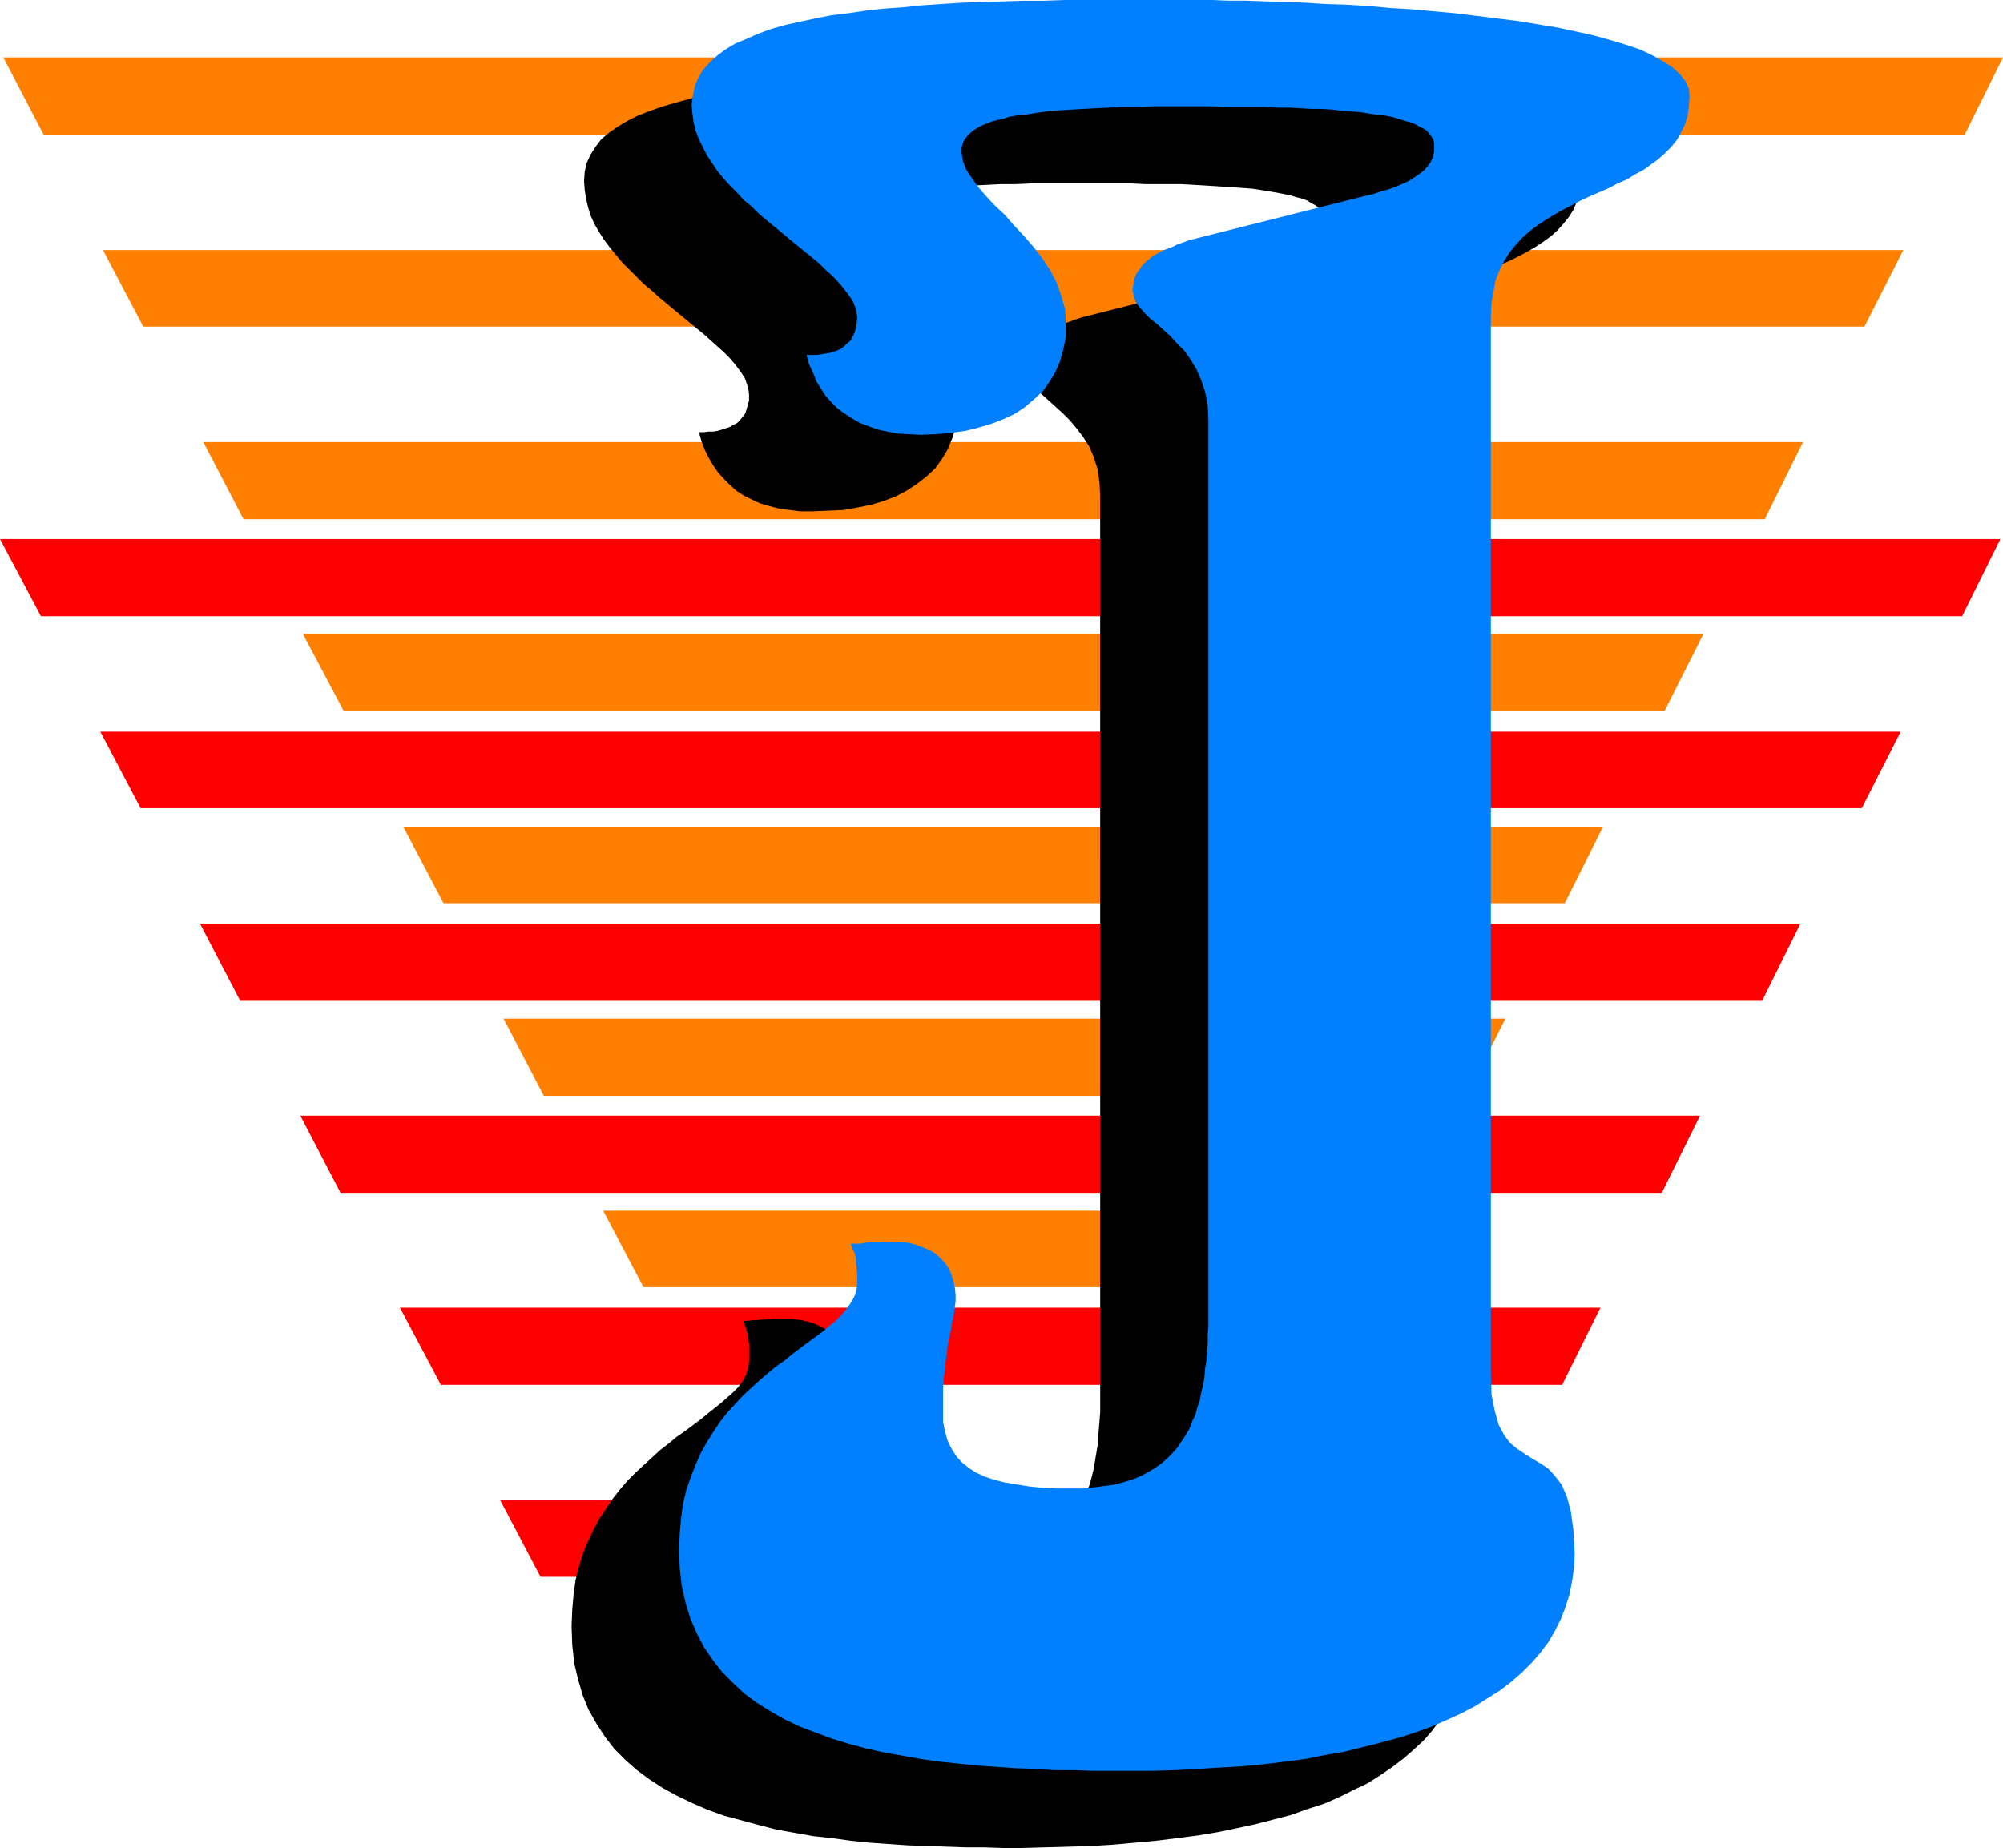
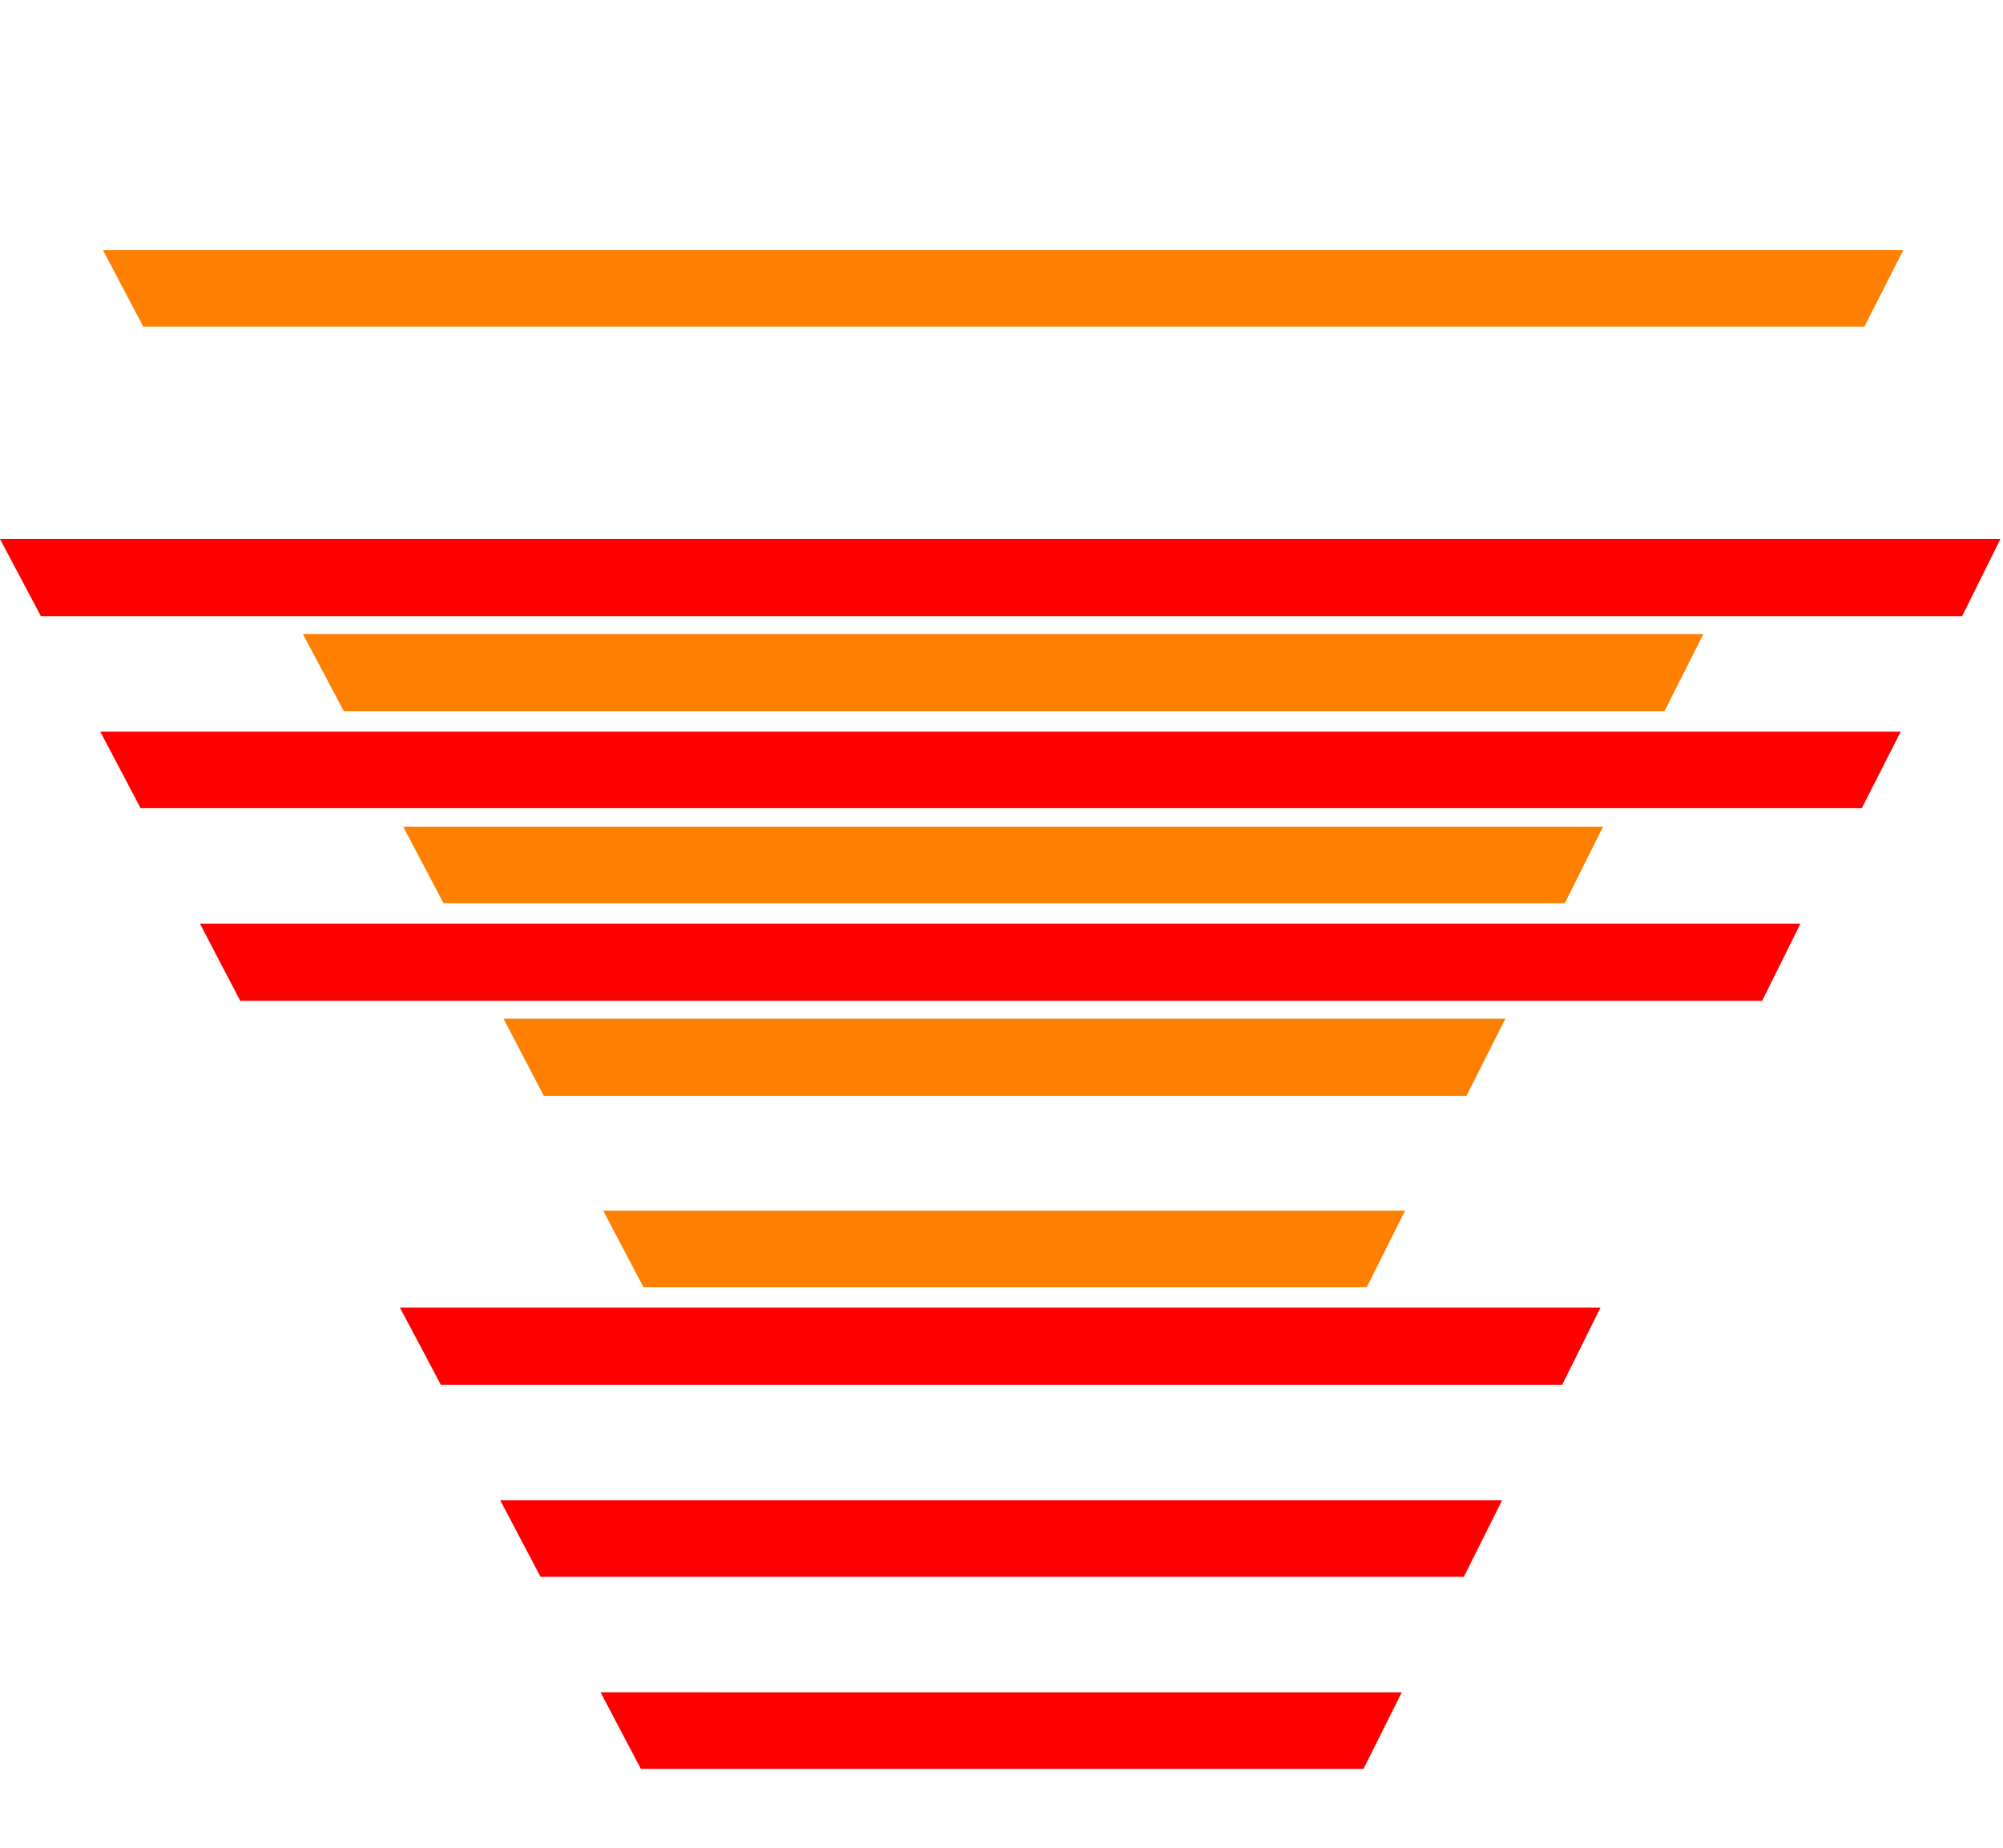
<svg xmlns="http://www.w3.org/2000/svg" xmlns:ns1="http://sodipodi.sourceforge.net/DTD/sodipodi-0.dtd" xmlns:ns2="http://www.inkscape.org/namespaces/inkscape" version="1.0" width="129.766mm" height="119.749mm" id="svg16" ns1:docname="Fancy J.wmf">
  <ns1:namedview id="namedview16" pagecolor="#ffffff" bordercolor="#000000" borderopacity="0.25" ns2:showpageshadow="2" ns2:pageopacity="0.0" ns2:pagecheckerboard="0" ns2:deskcolor="#d1d1d1" ns2:document-units="mm" />
  <defs id="defs1">
    <pattern id="WMFhbasepattern" patternUnits="userSpaceOnUse" width="6" height="6" x="0" y="0" />
  </defs>
  <path style="fill:#ff0000;fill-opacity:1;fill-rule:evenodd;stroke:none" d="m 480.436,150.919 9.373,-18.905 H 0 l 10.019,18.905 z" id="path1" />
  <path style="fill:#ff0000;fill-opacity:1;fill-rule:evenodd;stroke:none" d="m 455.873,197.939 9.534,-18.744 H 24.563 l 9.858,18.744 z" id="path2" />
  <path style="fill:#ff0000;fill-opacity:1;fill-rule:evenodd;stroke:none" d="m 431.472,245.121 9.373,-18.905 H 48.965 l 9.858,18.905 z" id="path3" />
-   <path style="fill:#ff0000;fill-opacity:1;fill-rule:evenodd;stroke:none" d="m 406.908,292.142 9.373,-18.905 H 73.528 l 9.858,18.905 z" id="path4" />
  <path style="fill:#ff0000;fill-opacity:1;fill-rule:evenodd;stroke:none" d="m 382.507,339.163 9.373,-18.905 H 97.929 l 10.019,18.905 z" id="path5" />
  <path style="fill:#ff0000;fill-opacity:1;fill-rule:evenodd;stroke:none" d="m 358.428,386.183 9.373,-18.744 H 122.493 l 9.858,18.744 z" id="path6" />
  <path style="fill:#ff0000;fill-opacity:1;fill-rule:evenodd;stroke:none" d="m 333.865,433.204 9.373,-18.744 H 147.056 l 9.858,18.744 z" id="path7" />
-   <path style="fill:#ff7f00;fill-opacity:1;fill-rule:evenodd;stroke:none" d="m 481.083,32.963 9.373,-18.905 H 0.808 L 10.666,32.963 Z" id="path8" />
  <path style="fill:#ff7f00;fill-opacity:1;fill-rule:evenodd;stroke:none" d="m 456.519,79.984 9.534,-18.744 H 25.21 l 9.858,18.744 z" id="path9" />
-   <path style="fill:#ff7f00;fill-opacity:1;fill-rule:evenodd;stroke:none" d="m 432.118,127.166 9.373,-18.905 H 49.773 l 9.858,18.905 z" id="path10" />
  <path style="fill:#ff7f00;fill-opacity:1;fill-rule:evenodd;stroke:none" d="m 407.555,174.186 9.534,-18.905 H 74.174 l 10.019,18.905 z" id="path11" />
  <path style="fill:#ff7f00;fill-opacity:1;fill-rule:evenodd;stroke:none" d="m 383.153,221.207 9.373,-18.744 H 98.737 l 9.858,18.744 z" id="path12" />
  <path style="fill:#ff7f00;fill-opacity:1;fill-rule:evenodd;stroke:none" d="m 359.075,268.389 9.534,-18.905 H 123.301 l 9.858,18.905 z" id="path13" />
  <path style="fill:#ff7f00;fill-opacity:1;fill-rule:evenodd;stroke:none" d="m 334.673,315.248 9.373,-18.744 H 147.702 l 9.858,18.744 z" id="path14" />
-   <path style="fill:#000000;fill-opacity:1;fill-rule:evenodd;stroke:none" d="m 269.387,121.672 -0.162,-3.555 -0.485,-3.232 -0.97,-3.07 -1.131,-2.585 -1.454,-2.262 -1.616,-2.101 -1.616,-1.939 -1.616,-1.616 -1.778,-1.616 -1.616,-1.454 -1.616,-1.454 -1.454,-1.293 -1.131,-1.293 -0.808,-1.454 -0.646,-1.293 -0.162,-1.454 v -1.131 l 0.323,-1.293 0.323,-0.969 0.485,-0.969 0.485,-0.969 0.646,-0.808 0.808,-0.808 0.97,-0.808 0.97,-0.646 0.97,-0.646 1.293,-0.646 1.131,-0.485 1.293,-0.646 1.293,-0.485 1.293,-0.485 1.454,-0.485 42.986,-10.826 2.101,-0.485 1.939,-0.646 1.778,-0.646 1.616,-0.646 1.454,-0.485 1.454,-0.646 1.293,-0.808 1.131,-0.646 0.97,-0.646 0.808,-0.808 0.808,-0.808 0.485,-0.969 0.485,-0.808 0.323,-1.131 0.323,-0.969 v -1.131 -0.808 l -0.323,-0.808 -0.323,-0.808 -0.646,-0.646 -0.646,-0.646 -0.808,-0.646 -0.97,-0.485 -0.97,-0.646 -1.293,-0.485 -1.293,-0.323 -1.616,-0.485 -1.616,-0.323 -1.616,-0.323 -1.939,-0.323 -1.939,-0.323 -2.101,-0.323 -2.101,-0.162 -2.262,-0.162 -2.586,-0.162 -2.424,-0.162 -2.586,-0.162 -2.747,-0.162 -2.747,-0.162 h -2.909 -2.909 -3.07 l -3.232,-0.162 h -3.232 -3.232 -3.394 -3.394 -3.555 -4.04 -3.878 l -3.717,0.162 h -3.555 l -3.232,0.162 -3.07,0.162 -2.909,0.162 -2.586,0.162 -2.586,0.323 -2.262,0.162 -2.262,0.323 -1.939,0.323 -1.778,0.323 -1.778,0.323 -1.616,0.323 -1.293,0.323 -1.293,0.485 -1.131,0.323 -1.131,0.485 -0.808,0.485 -0.97,0.485 -0.646,0.485 -0.646,0.485 -0.485,0.485 -0.323,0.485 -0.485,0.485 -0.323,0.646 -0.162,0.485 -0.162,0.485 -0.162,0.646 v 0.485 0.646 l 0.323,1.939 0.808,2.101 1.293,2.101 1.616,2.101 1.939,2.262 2.101,2.262 2.262,2.424 2.424,2.424 2.424,2.585 2.262,2.747 2.262,2.747 1.939,2.908 1.616,3.07 1.131,3.393 0.97,3.393 0.162,3.555 -0.162,3.232 -0.485,3.07 -0.808,2.747 -1.131,2.747 -1.454,2.424 -1.616,2.262 -2.101,1.939 -2.262,1.777 -2.424,1.616 -2.747,1.454 -2.909,1.131 -3.232,0.97 -3.232,0.646 -3.555,0.646 -3.717,0.162 -3.878,0.162 h -2.909 l -2.586,-0.323 -2.586,-0.323 -2.424,-0.646 -2.262,-0.646 -2.101,-0.97 -1.939,-0.97 -1.778,-1.131 -1.616,-1.454 -1.454,-1.454 -1.454,-1.616 -1.131,-1.616 -1.131,-1.939 -0.97,-1.939 -0.808,-2.101 -0.646,-2.262 h 1.131 l 1.293,-0.162 h 1.131 l 0.97,-0.162 1.131,-0.323 0.97,-0.323 0.97,-0.323 0.808,-0.485 0.97,-0.485 0.646,-0.646 0.646,-0.808 0.646,-0.808 0.323,-0.97 0.323,-1.131 0.323,-1.131 V 96.627 l -0.162,-1.293 -0.323,-1.131 -0.485,-1.454 -0.808,-1.293 -0.808,-1.131 -1.131,-1.454 -1.131,-1.293 -1.454,-1.454 -1.454,-1.293 -1.616,-1.454 -1.616,-1.454 -1.778,-1.454 -1.778,-1.454 -1.939,-1.616 -1.778,-1.454 -1.939,-1.616 -1.939,-1.616 -1.778,-1.616 -1.939,-1.616 -1.778,-1.777 -1.778,-1.777 -1.616,-1.616 -1.616,-1.939 -1.454,-1.777 -1.454,-1.939 -1.131,-1.777 -1.131,-1.939 -0.97,-2.101 -0.646,-2.101 -0.485,-2.101 -0.323,-2.101 -0.162,-2.101 0.162,-2.424 0.485,-2.101 0.97,-2.101 1.131,-1.777 1.454,-1.939 1.939,-1.616 2.101,-1.454 2.424,-1.454 2.586,-1.293 2.909,-1.131 3.232,-1.131 3.394,-0.969 3.555,-0.969 3.717,-0.808 4.04,-0.646 4.202,-0.646 4.202,-0.485 4.525,-0.485 4.525,-0.485 4.848,-0.323 4.686,-0.323 4.848,-0.323 5.01,-0.162 5.171,-0.162 5.01,-0.162 5.171,-0.162 h 5.171 5.171 l 5.333,-0.162 h 5.01 5.171 5.171 3.07 3.394 l 3.555,0.162 h 4.04 l 4.363,0.162 h 4.525 l 4.686,0.323 4.848,0.162 5.171,0.162 5.171,0.323 5.333,0.323 5.333,0.323 5.333,0.485 5.333,0.485 5.333,0.485 5.333,0.485 5.171,0.808 5.01,0.646 5.01,0.808 4.848,0.808 4.525,0.969 4.202,0.969 4.04,0.969 3.717,1.293 3.394,1.131 3.07,1.454 2.747,1.293 2.262,1.616 1.778,1.616 1.293,1.616 0.808,1.777 0.323,1.939 -0.162,2.585 -0.485,2.262 -0.646,2.262 -0.808,1.939 -1.131,1.777 -1.293,1.616 -1.454,1.616 -1.616,1.454 -1.778,1.293 -1.939,1.293 -1.939,1.131 -2.101,1.131 -2.262,1.131 -2.262,0.969 -2.262,1.131 -2.262,0.969 -2.262,1.131 -2.262,1.131 -2.262,1.131 -2.101,1.131 -2.101,1.293 -2.101,1.454 -1.778,1.454 -1.939,1.616 -1.454,1.616 -1.454,1.939 -1.454,2.101 -1.131,2.262 -0.808,2.424 -0.646,2.585 -0.485,2.908 v 3.07 259.018 l 0.162,5.332 0.646,4.04 0.97,3.232 1.293,2.585 1.616,1.939 1.778,1.454 1.778,1.293 1.939,0.969 1.939,1.293 1.778,1.293 1.778,1.616 1.616,2.262 1.293,2.908 0.97,3.555 0.646,4.524 0.323,5.817 -0.162,3.555 -0.485,3.232 -0.646,3.232 -0.97,3.07 -1.131,3.07 -1.454,2.909 -1.616,2.585 -1.939,2.747 -2.101,2.424 -2.424,2.262 -2.586,2.262 -2.747,2.101 -3.07,2.101 -3.07,1.939 -3.394,1.616 -3.555,1.777 -3.717,1.616 -4.04,1.293 -4.04,1.454 -4.363,1.131 -4.363,1.131 -4.525,0.97 -4.686,0.97 -4.848,0.808 -5.01,0.646 -5.171,0.646 -5.333,0.485 -5.333,0.485 -5.333,0.323 -5.656,0.162 -5.656,0.162 -5.818,0.162 h -4.363 l -4.686,-0.162 h -4.525 l -4.686,-0.162 -4.686,-0.162 -4.686,-0.162 -4.686,-0.323 -4.686,-0.323 -4.686,-0.485 -4.686,-0.646 -4.525,-0.485 -4.525,-0.808 -4.525,-0.808 -4.363,-1.131 -4.202,-1.131 -4.202,-1.131 -4.04,-1.454 -3.717,-1.616 -3.717,-1.777 -3.555,-1.939 -3.232,-2.101 -3.07,-2.262 -2.747,-2.424 -2.747,-2.747 -2.262,-2.909 -2.101,-3.232 -1.939,-3.393 -1.454,-3.555 -1.131,-3.878 -0.97,-4.04 -0.485,-4.524 -0.162,-4.524 0.162,-4.04 0.323,-3.716 0.485,-3.555 0.808,-3.232 0.97,-3.232 1.293,-3.07 1.293,-2.747 1.454,-2.747 1.616,-2.424 1.616,-2.424 1.778,-2.262 1.939,-2.262 1.939,-1.939 2.101,-1.939 1.939,-1.777 1.939,-1.777 2.101,-1.616 1.939,-1.616 2.101,-1.454 1.939,-1.454 1.939,-1.454 1.778,-1.454 1.616,-1.293 1.616,-1.293 1.454,-1.293 1.293,-1.131 1.293,-1.293 0.97,-1.293 0.808,-1.293 0.485,-1.293 0.323,-1.293 0.162,-1.454 v -1.293 -1.293 -1.293 l -0.162,-1.131 -0.162,-1.293 -0.323,-1.131 -0.323,-1.131 -0.485,-1.131 h 1.131 l 0.97,-0.162 h 1.131 l 1.131,-0.162 h 1.293 l 1.454,-0.162 h 1.616 1.939 1.293 l 1.131,0.162 1.293,0.162 1.293,0.323 1.293,0.323 1.131,0.485 1.293,0.646 1.131,0.646 1.131,0.808 0.97,0.97 0.808,1.131 0.646,1.131 0.646,1.454 0.485,1.454 0.323,1.777 v 1.777 1.293 1.131 l -0.162,1.293 -0.323,1.131 -0.162,1.293 -0.323,1.293 -0.162,1.454 -0.323,1.454 -0.323,1.777 -0.162,1.777 -0.323,1.939 -0.162,1.939 -0.323,2.262 -0.162,2.585 v 2.747 2.908 2.585 l 0.485,2.424 0.646,2.101 0.808,1.939 1.293,1.777 1.293,1.616 1.778,1.293 1.778,1.293 2.101,0.97 2.424,0.808 2.586,0.646 2.909,0.485 3.07,0.485 3.232,0.162 3.555,0.162 3.717,0.162 2.747,-0.162 2.909,-0.162 2.424,-0.323 2.424,-0.485 2.262,-0.485 1.939,-0.808 1.939,-0.808 1.939,-0.808 1.616,-1.131 1.454,-1.131 1.454,-1.131 1.293,-1.293 1.131,-1.293 1.131,-1.454 0.97,-1.616 0.808,-1.616 0.808,-1.616 0.646,-1.777 0.646,-1.777 0.485,-1.777 0.485,-1.939 0.323,-1.939 0.323,-1.939 0.323,-1.939 0.162,-2.101 0.162,-2.101 0.162,-1.939 0.162,-2.101 v -2.101 -2.101 -2.262 -2.101 z" id="path15" />
-   <path style="fill:#007fff;fill-opacity:1;fill-rule:evenodd;stroke:none" d="m 295.889,102.928 -0.162,-3.716 -0.646,-3.232 -0.97,-2.908 -1.131,-2.585 -1.454,-2.424 -1.454,-2.101 -1.778,-1.777 -1.616,-1.777 -1.778,-1.616 -1.616,-1.454 -1.616,-1.293 -1.293,-1.293 -1.293,-1.454 -0.97,-1.293 -0.485,-1.454 -0.323,-1.454 0.162,-1.131 0.162,-1.131 0.323,-1.131 0.485,-0.969 0.646,-0.808 0.646,-0.969 0.808,-0.808 0.808,-0.646 0.97,-0.808 1.131,-0.646 1.131,-0.646 1.293,-0.485 1.293,-0.485 1.293,-0.646 1.454,-0.485 1.293,-0.485 42.986,-10.826 2.101,-0.485 1.939,-0.646 1.778,-0.485 1.778,-0.646 1.454,-0.646 1.454,-0.646 1.131,-0.646 1.131,-0.808 0.97,-0.646 0.97,-0.808 0.646,-0.808 0.646,-0.808 0.485,-0.969 0.323,-0.969 0.162,-0.969 v -1.131 -0.808 l -0.162,-0.808 -0.485,-0.808 -0.485,-0.646 -0.646,-0.808 -0.808,-0.485 -0.97,-0.485 -1.131,-0.646 -1.293,-0.485 -1.293,-0.323 -1.454,-0.485 -1.616,-0.485 -1.778,-0.323 -1.778,-0.162 -2.101,-0.323 -1.939,-0.323 -2.262,-0.162 -2.262,-0.162 -2.424,-0.323 -2.586,-0.162 h -2.586 l -2.747,-0.162 -2.747,-0.162 h -2.909 l -2.909,-0.162 h -3.07 -3.232 -3.232 l -3.232,-0.162 h -3.394 -3.394 -3.555 -4.202 l -3.878,0.162 h -3.717 l -3.394,0.162 -3.232,0.162 -3.07,0.162 -2.747,0.162 -2.747,0.162 -2.586,0.162 -2.262,0.323 -2.101,0.323 -2.101,0.323 -1.778,0.162 -1.778,0.323 -1.454,0.485 -1.454,0.323 -1.293,0.323 -1.131,0.485 -0.97,0.323 -0.97,0.485 -0.808,0.485 -0.808,0.485 -0.485,0.485 -0.646,0.485 -0.323,0.485 -0.485,0.646 -0.323,0.485 -0.162,0.485 -0.162,0.485 -0.162,0.646 v 0.646 0.485 l 0.323,2.101 0.808,2.101 1.293,1.939 1.616,2.262 1.939,2.262 2.101,2.262 2.424,2.262 2.262,2.585 2.424,2.585 2.262,2.585 2.262,2.908 1.939,2.908 1.616,3.07 1.131,3.232 0.97,3.393 0.162,3.555 v 3.232 l -0.646,3.07 -0.808,2.908 -1.131,2.585 -1.454,2.424 -1.616,2.262 -2.101,1.939 -2.262,1.939 -2.424,1.616 -2.747,1.293 -2.909,1.131 -3.232,0.97 -3.232,0.808 -3.555,0.485 -3.717,0.323 -3.878,0.162 -2.747,-0.162 -2.747,-0.162 -2.586,-0.485 -2.262,-0.485 -2.262,-0.808 -2.101,-0.808 -1.939,-1.131 -1.778,-1.131 -1.778,-1.293 -1.454,-1.454 -1.454,-1.616 -1.131,-1.777 -1.131,-1.777 -0.808,-2.101 -0.97,-2.101 -0.646,-2.262 h 1.131 1.293 l 1.131,-0.162 0.97,-0.162 1.131,-0.162 0.97,-0.323 0.97,-0.323 0.97,-0.485 0.808,-0.646 0.646,-0.646 0.808,-0.646 0.485,-0.969 0.485,-0.969 0.323,-1.131 0.162,-1.131 0.162,-1.293 -0.162,-1.293 -0.323,-1.293 -0.485,-1.293 -0.808,-1.293 -0.97,-1.293 -1.131,-1.454 -1.131,-1.293 -1.293,-1.293 -1.616,-1.454 -1.454,-1.454 -1.778,-1.454 -1.778,-1.454 -1.778,-1.454 -1.778,-1.454 -1.939,-1.616 -1.939,-1.616 -1.778,-1.454 -1.939,-1.616 -1.778,-1.777 -1.939,-1.616 -1.616,-1.777 -1.778,-1.777 -1.616,-1.777 -1.454,-1.777 -1.293,-1.939 -1.293,-1.939 -0.97,-1.939 -0.97,-1.939 -0.808,-2.101 -0.485,-2.101 -0.323,-2.262 -0.162,-2.101 0.323,-2.262 0.485,-2.262 0.808,-1.939 1.131,-1.939 1.616,-1.777 1.939,-1.777 1.939,-1.454 2.424,-1.454 2.747,-1.131 2.909,-1.293 3.07,-1.131 3.394,-0.969 3.555,-0.808 3.878,-0.808 4.04,-0.808 4.04,-0.485 4.363,-0.646 4.363,-0.485 4.686,-0.323 4.686,-0.485 4.686,-0.323 5.01,-0.323 5.01,-0.162 5.01,-0.162 5.01,-0.162 h 5.171 L 260.822,0 h 5.171 5.171 5.171 5.171 5.171 3.07 3.232 3.878 l 3.878,0.162 h 4.363 l 4.525,0.162 4.686,0.162 5.01,0.162 5.01,0.323 5.171,0.162 5.333,0.323 5.333,0.485 5.333,0.323 5.333,0.485 5.333,0.485 5.333,0.646 5.171,0.646 5.171,0.646 4.848,0.808 4.848,0.808 4.525,0.969 4.363,0.969 4.04,1.131 3.717,1.131 3.394,1.131 3.07,1.454 2.586,1.454 2.262,1.454 1.778,1.616 1.293,1.616 0.97,1.939 0.162,1.939 -0.162,2.424 -0.323,2.424 -0.646,2.101 -0.97,1.939 -0.97,1.777 -1.454,1.777 -1.454,1.454 -1.616,1.454 -1.778,1.293 -1.778,1.293 -2.101,1.131 -2.101,1.293 -2.262,0.969 -2.101,1.131 -2.262,0.969 -2.262,0.969 -2.424,1.131 -2.101,1.131 -2.262,1.131 -2.262,1.293 -2.101,1.293 -1.939,1.293 -1.939,1.454 -1.778,1.616 -1.616,1.777 -1.454,1.777 -1.293,2.101 -1.131,2.262 -0.97,2.424 -0.485,2.747 -0.485,2.747 -0.162,3.07 V 336.416 l 0.162,5.171 0.808,4.04 0.97,3.393 1.293,2.424 1.454,1.939 1.778,1.454 1.939,1.293 1.778,1.131 1.939,1.131 1.939,1.293 1.616,1.777 1.616,2.101 1.293,2.909 0.97,3.555 0.646,4.686 0.323,5.817 -0.162,3.393 -0.485,3.393 -0.646,3.232 -0.97,3.07 -1.131,2.909 -1.454,2.908 -1.616,2.747 -1.939,2.585 -2.101,2.424 -2.424,2.424 -2.586,2.262 -2.747,2.101 -3.07,1.939 -3.07,1.939 -3.394,1.777 -3.555,1.616 -3.717,1.616 -4.04,1.454 -4.04,1.293 -4.202,1.131 -4.525,1.131 -4.525,1.131 -4.686,0.808 -4.848,0.97 -5.01,0.646 -5.171,0.646 -5.171,0.485 -5.494,0.323 -5.333,0.323 -5.656,0.323 -5.656,0.162 h -5.818 -4.363 -4.525 l -4.686,-0.162 h -4.525 l -4.848,-0.323 -4.686,-0.162 -4.686,-0.323 -4.686,-0.323 -4.686,-0.485 -4.686,-0.485 -4.525,-0.646 -4.525,-0.808 -4.525,-0.808 -4.363,-0.97 -4.202,-1.131 -4.202,-1.293 -3.878,-1.454 -3.878,-1.454 -3.717,-1.777 -3.394,-1.939 -3.394,-2.101 -3.07,-2.262 -2.747,-2.585 -2.747,-2.747 -2.262,-2.908 -2.101,-3.07 -1.778,-3.393 -1.616,-3.716 -1.131,-3.716 -0.97,-4.201 -0.485,-4.363 -0.162,-4.686 0.162,-3.878 0.323,-3.716 0.485,-3.555 0.808,-3.393 1.131,-3.232 1.131,-2.909 1.293,-2.908 1.454,-2.585 1.616,-2.585 1.616,-2.424 1.778,-2.262 1.939,-2.101 1.939,-2.101 2.101,-1.939 1.939,-1.777 2.101,-1.777 1.939,-1.616 2.101,-1.454 1.939,-1.616 1.939,-1.454 1.939,-1.454 1.778,-1.293 1.778,-1.293 1.454,-1.293 1.616,-1.293 1.293,-1.293 1.131,-1.293 0.97,-1.293 0.808,-1.293 0.646,-1.293 0.323,-1.293 0.162,-1.454 v -1.293 -1.131 l -0.162,-1.293 -0.162,-1.293 v -1.131 l -0.323,-1.293 -0.485,-0.97 -0.485,-1.293 h 1.131 1.131 l 0.97,-0.162 1.131,-0.162 h 1.293 1.454 l 1.616,-0.162 h 1.939 l 1.293,0.162 h 1.293 l 1.131,0.162 1.293,0.323 1.293,0.485 1.293,0.485 1.131,0.485 1.131,0.646 1.131,0.97 0.97,0.97 0.808,0.969 0.808,1.293 0.485,1.293 0.485,1.616 0.323,1.616 0.162,1.777 v 1.293 l -0.162,1.131 -0.162,1.293 -0.162,1.293 -0.323,1.293 -0.162,1.293 -0.323,1.454 -0.323,1.454 -0.323,1.616 -0.162,1.777 -0.323,1.939 -0.162,1.939 -0.323,2.424 -0.162,2.424 v 2.747 2.909 2.585 l 0.485,2.424 0.646,2.262 0.97,1.939 1.131,1.777 1.293,1.454 1.778,1.454 1.778,1.131 2.101,0.97 2.424,0.808 2.586,0.646 2.909,0.485 3.07,0.485 3.232,0.323 3.555,0.162 h 3.717 2.909 l 2.747,-0.323 2.424,-0.323 2.424,-0.323 2.262,-0.646 2.101,-0.646 1.939,-0.808 1.778,-0.97 1.616,-0.969 1.616,-1.131 1.454,-1.293 1.131,-1.131 1.293,-1.454 0.97,-1.454 0.97,-1.454 0.97,-1.616 0.646,-1.777 0.808,-1.616 0.485,-1.777 0.646,-1.939 0.323,-1.777 0.485,-1.939 0.323,-1.939 0.162,-2.101 0.323,-1.939 0.162,-2.101 0.162,-2.101 v -2.101 l 0.162,-2.101 v -2.101 -2.101 -2.101 z" id="path16" />
</svg>